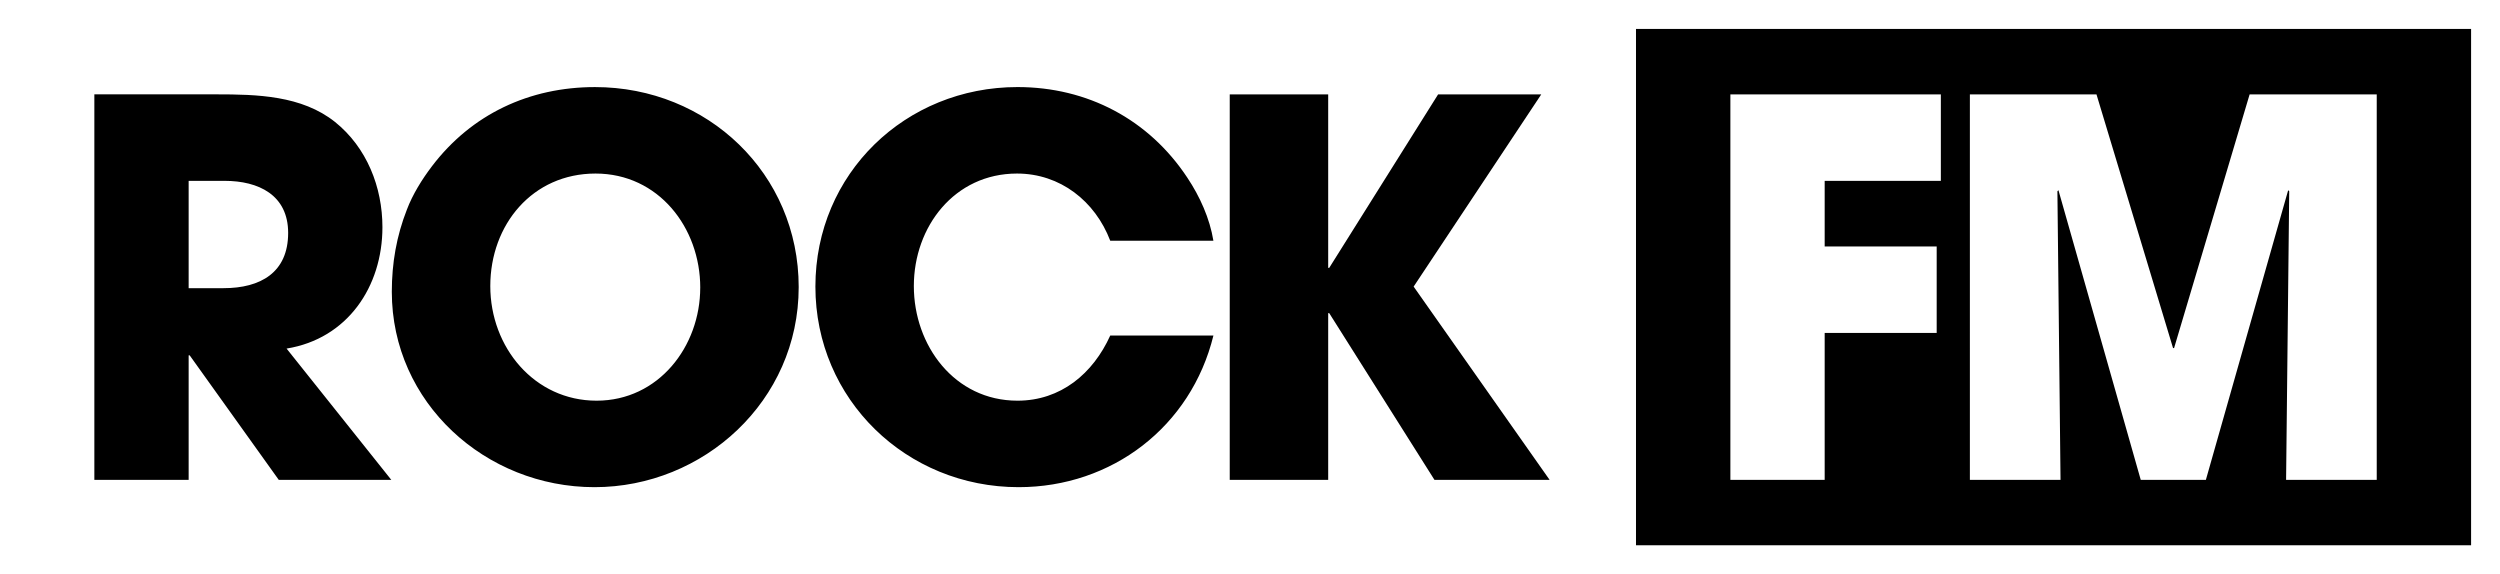
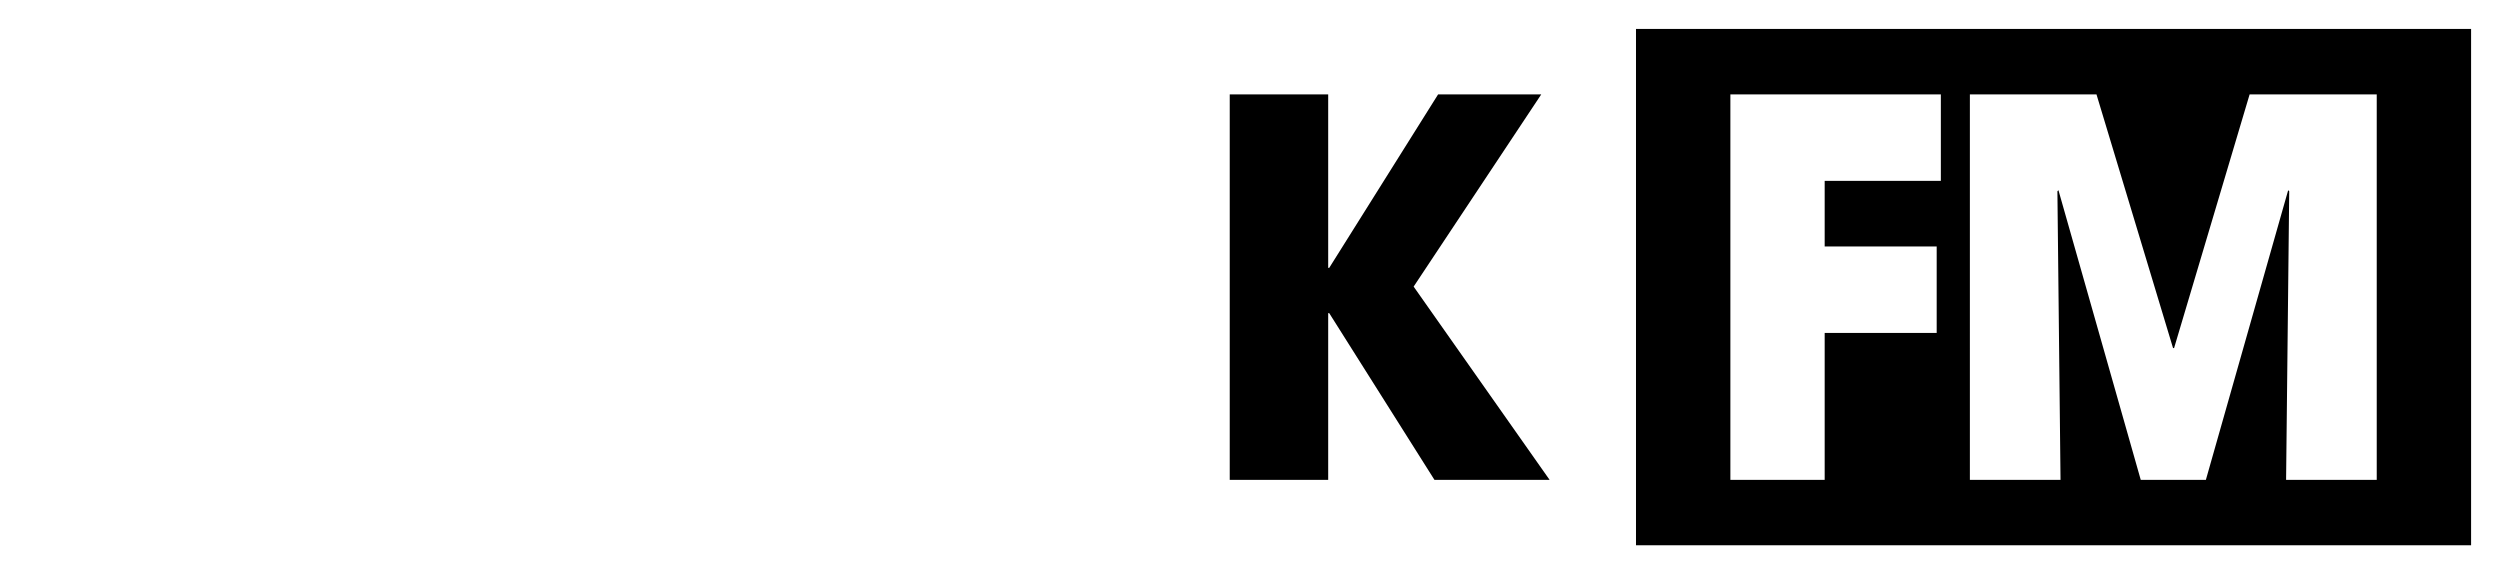
<svg xmlns="http://www.w3.org/2000/svg" id="Ebene_2" data-name="Ebene 2" viewBox="0 0 1417.32 325.52">
  <rect x="0" y="0" width="1417.32" height="325.52" fill="#808080" stroke="none" />
  <defs>
    <style>
      .cls-1 {
        fill: #fff;
      }
    </style>
  </defs>
  <g id="Ebene_2-2" data-name="Ebene 2">
    <g id="Layer_1" data-name="Layer 1">
      <polygon class="cls-1" points="0 325.52 1417.32 325.52 1417.32 0 0 0 0 325.52 0 325.52" />
      <path d="M1400.93,16.4h-473.44v292.74h473.44V16.4h0ZM1100.32,102.52h-65.86v37.21h63.5v49.03h-63.5v83.29h-53.46V53.5h119.32v49.03h0ZM1347.44,272.05h-51.39l1.77-163.62-.59-.59-46.66,164.21h-36.92l-46.66-164.21-.59.59,1.77,163.62h-51.39V53.5h71.77l43.41,143.83h.59l42.83-143.83h72.06v218.56h0Z" />
-       <path d="M221.84,272.05l-59.37-74.43c34.56-5.61,54.34-35.15,54.34-68.82,0-22.74-8.86-45.19-26.88-59.66-18.9-15.06-44.3-15.65-67.34-15.65H53.49v218.56h53.46v-70.59h.59l50.5,70.59h63.8ZM163.36,132.06c0,22.45-15.65,31.31-36.62,31.31h-19.79v-60.84h20.38c19.2,0,36.03,7.97,36.03,29.53M452.8,162.78c0-64.39-51.69-113.41-115.48-113.41-37.21,0-70,15.36-92.44,44.89-5.61,7.38-10.93,15.95-14.18,24.51-5.91,15.06-8.57,30.42-8.57,46.66,0,62.91,53.16,110.76,114.89,110.76s115.78-48.73,115.78-113.41M396.98,163.07c0,33.37-23.63,64.09-58.77,64.09s-60.25-30.12-60.25-64.98,23.92-63.79,59.66-63.79,59.37,30.71,59.37,64.68M687.9,190.24h-58.48c-9.75,21.56-28.06,36.92-52.57,36.92-35.74,0-58.77-31.31-58.77-64.98s23.04-63.79,58.48-63.79c24.52,0,44.3,15.65,52.87,38.1h58.48c-2.07-12.7-7.68-25.1-14.77-35.74-21.85-33.08-56.71-51.39-96.28-51.39-63.5,0-114.59,49.03-114.59,113.12s51.69,113.71,115.19,113.71c52.87,0,97.76-34.26,110.46-85.95" />
      <polygon points="878.52 272.05 801.43 162.48 873.79 53.5 815.31 53.5 753.58 151.85 752.99 151.85 752.99 53.5 697.17 53.5 697.17 272.05 752.99 272.05 752.99 177.54 753.58 177.54 813.24 272.05 878.52 272.05 878.52 272.05" />
    </g>
  </g>
</svg>